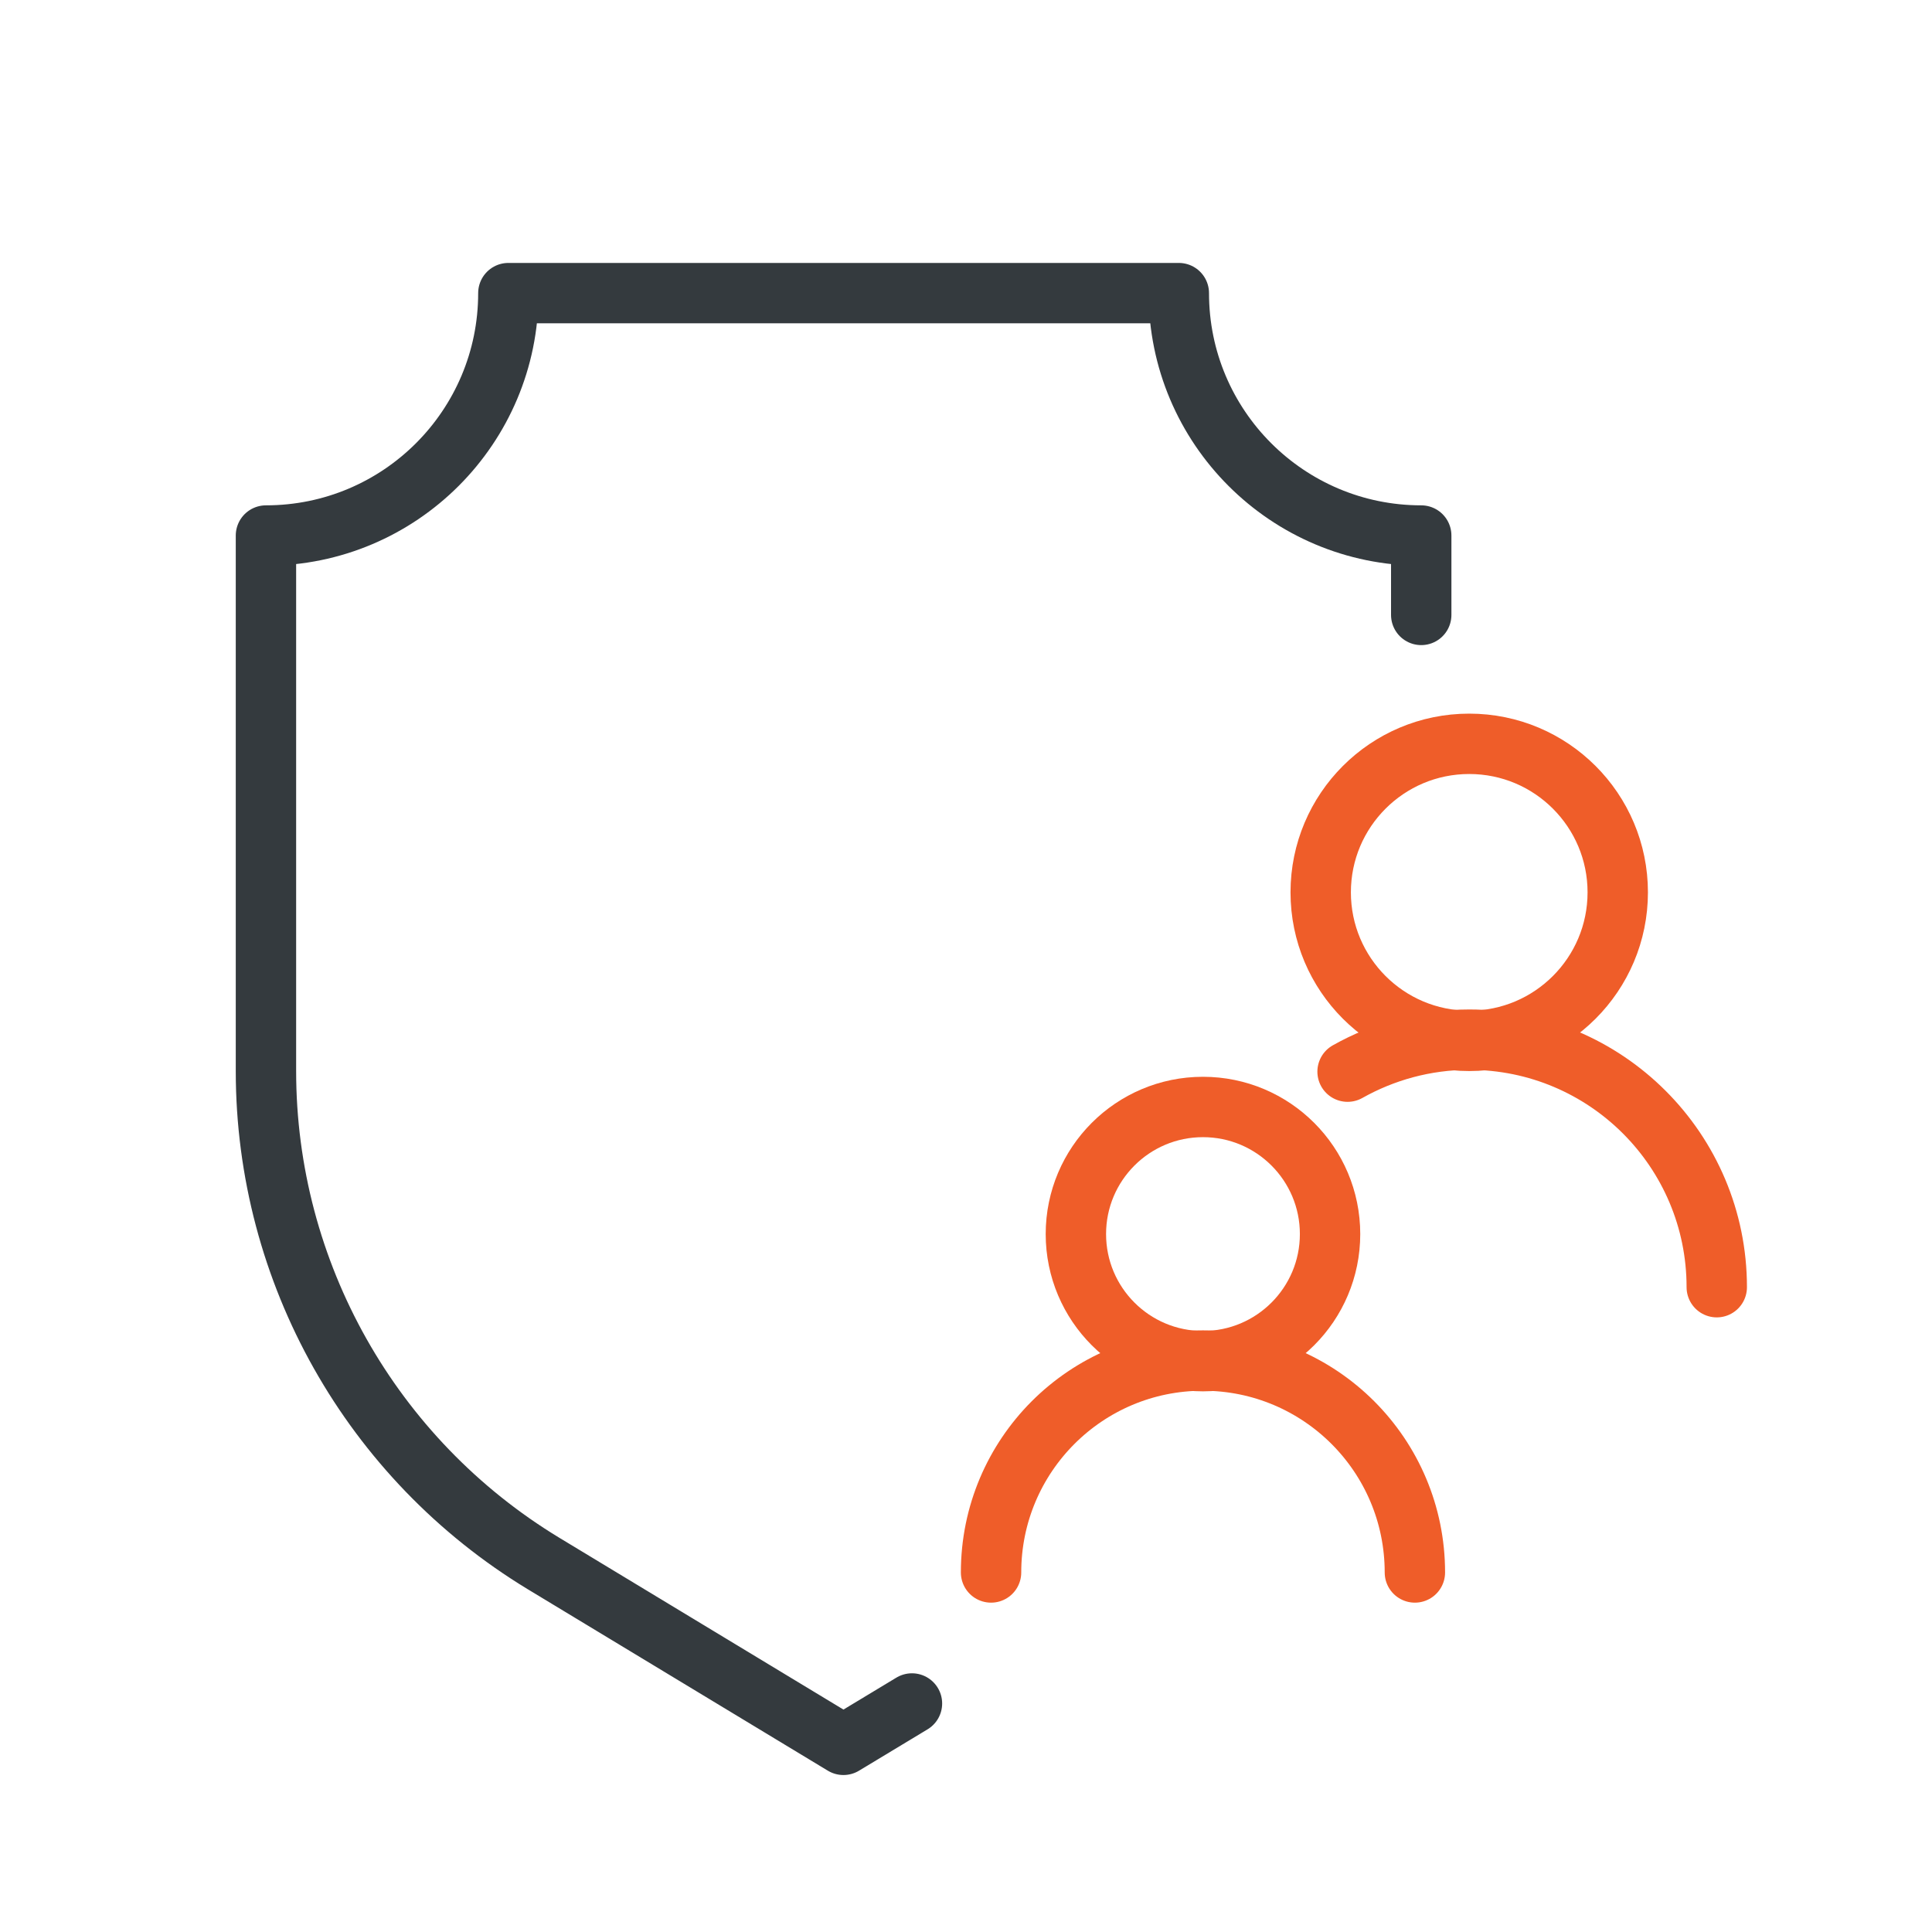
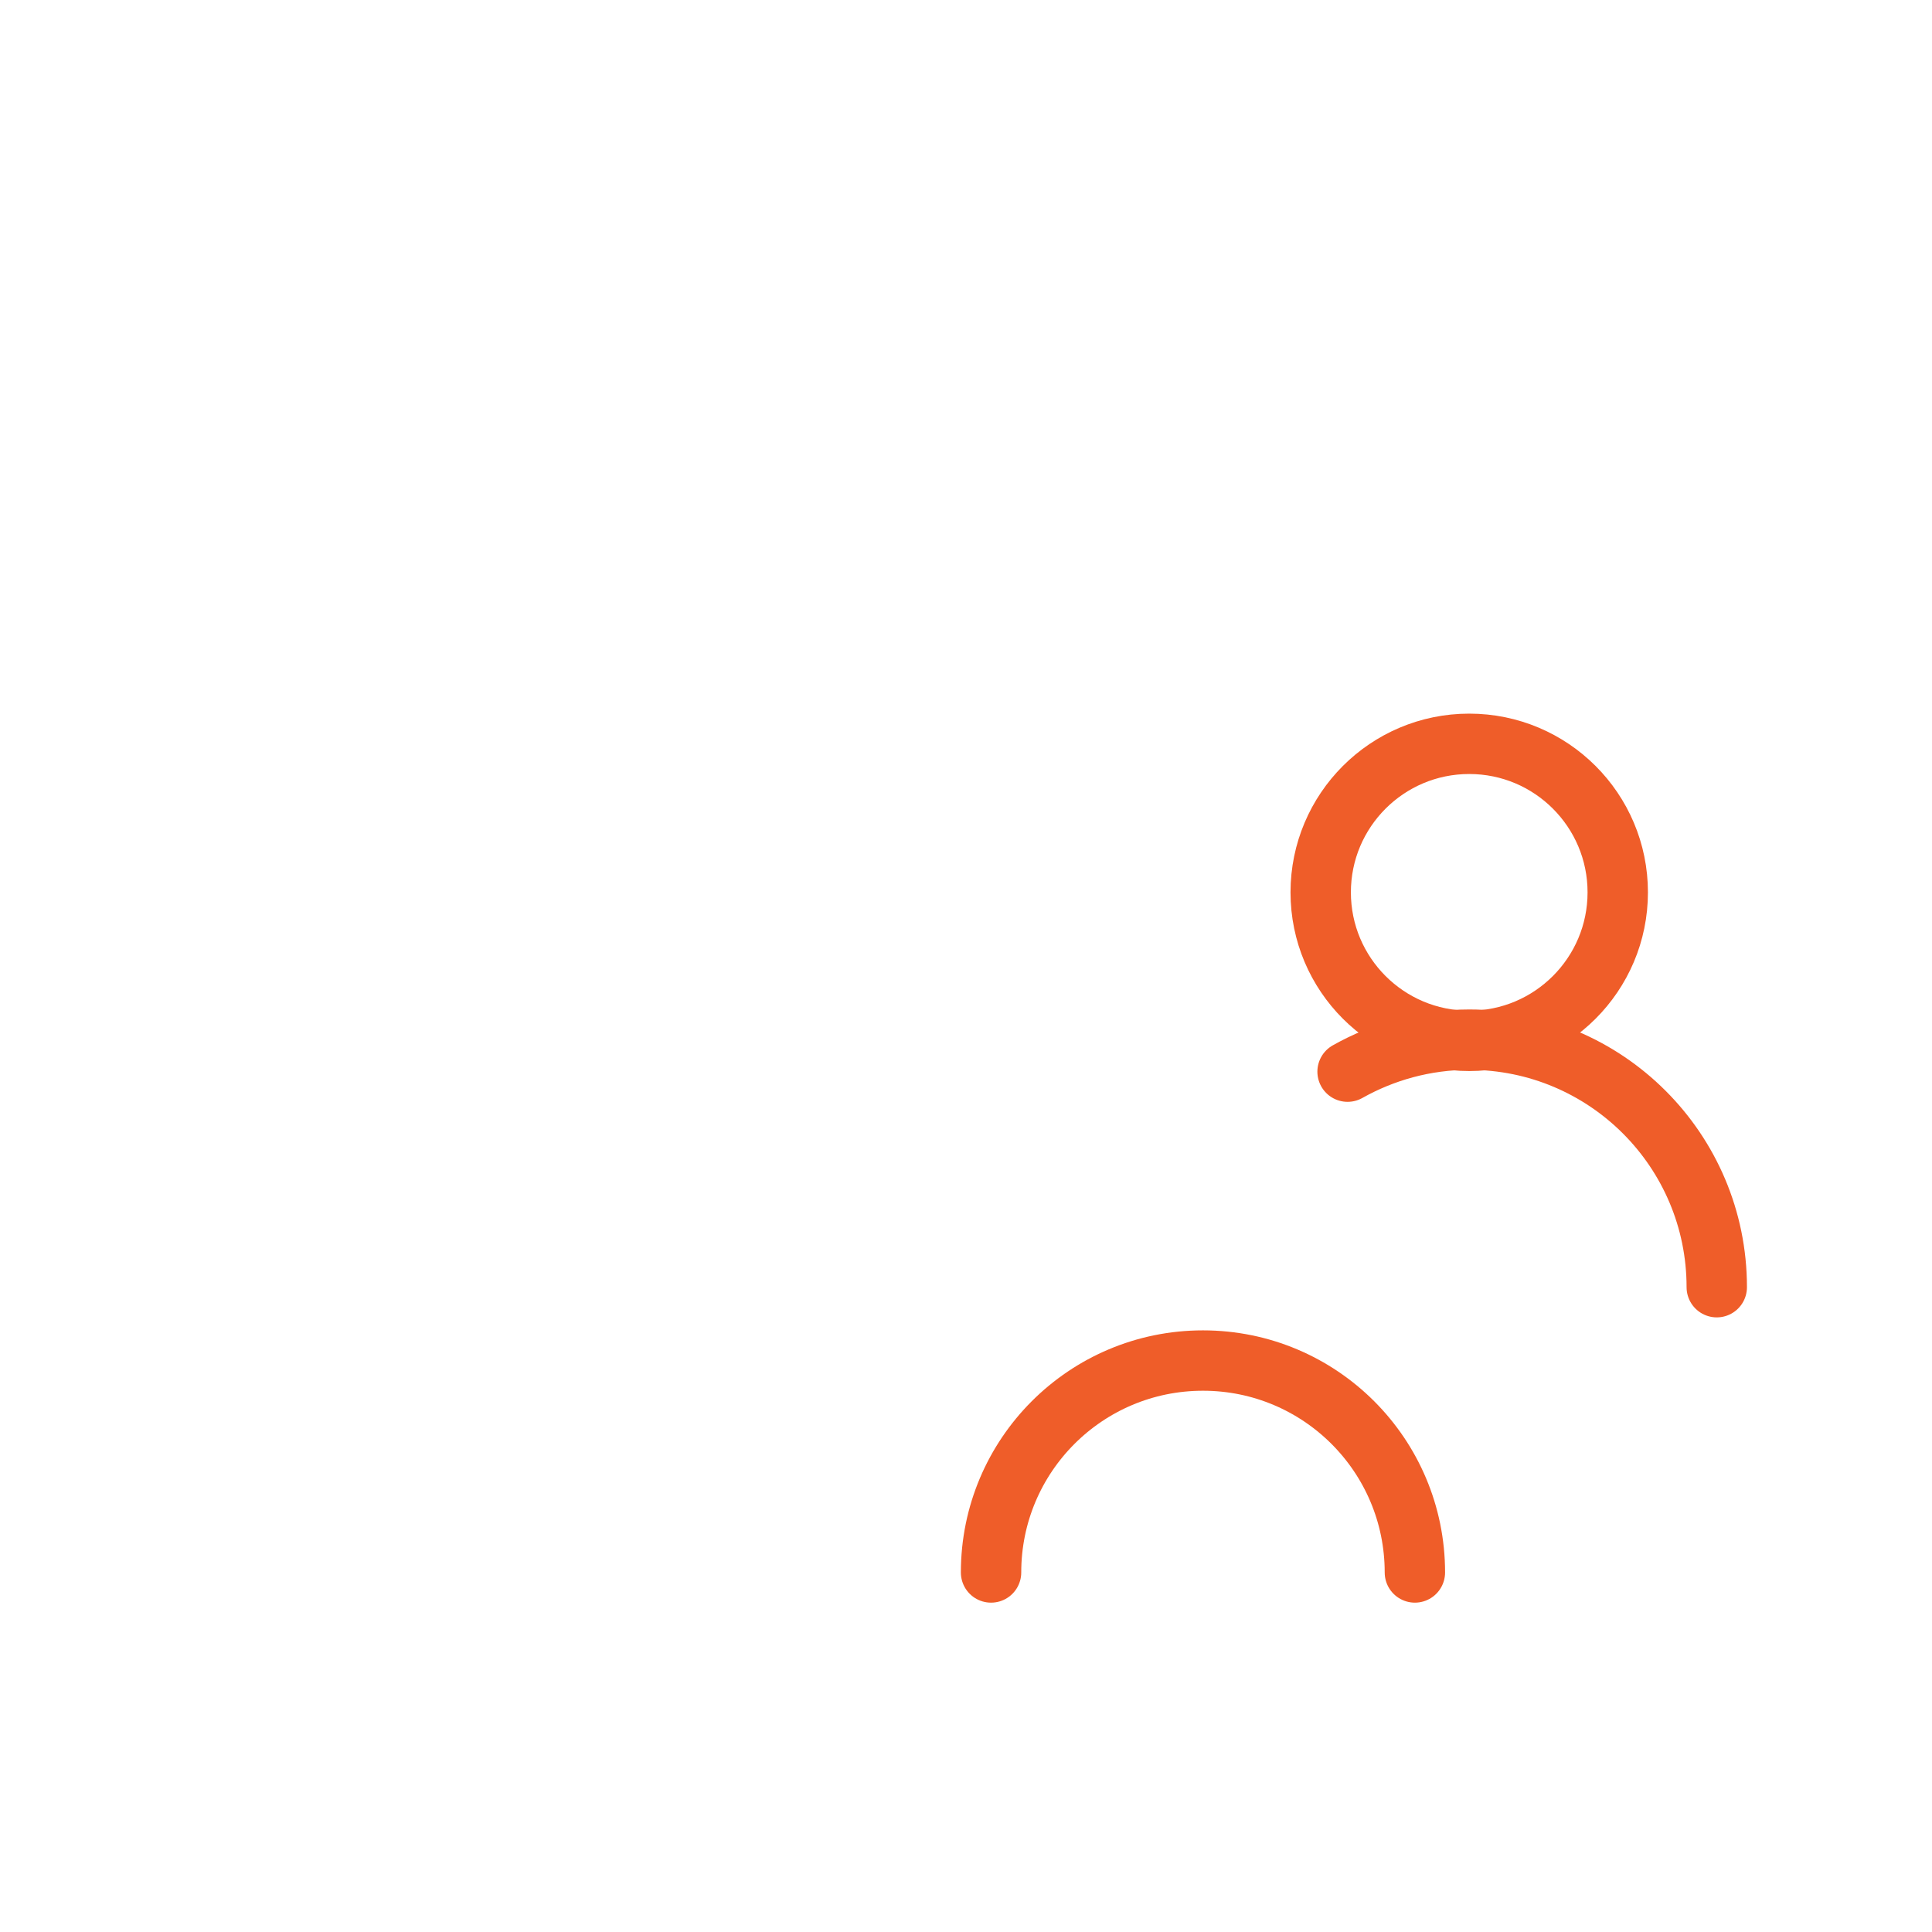
<svg xmlns="http://www.w3.org/2000/svg" id="Layer_1" viewBox="0 0 64 64">
  <defs>
    <style>
      .cls-1 {
        stroke: #343a3e;
      }

      .cls-1, .cls-2 {
        fill: none;
        stroke-linecap: round;
        stroke-linejoin: round;
        stroke-width: 2px;
      }

      .cls-2 {
        stroke: #ef5d29;
      }
    </style>
  </defs>
-   <path class="cls-1" d="M47.08,20.37v-2.63c-4.43,0-8.03-3.59-8.03-8.03h-22.21c0,4.43-3.59,8.03-8.03,8.03v17.74c0,6.67,3.49,12.85,9.19,16.31l9.94,6.01,2.27-1.37" />
  <g>
    <circle class="cls-2" cx="48.67" cy="29.56" r="4.92" />
    <path class="cls-2" d="M44.64,35.5c1.19-.67,2.57-1.06,4.03-1.06,4.53,0,8.2,3.67,8.2,8.2" />
-     <circle class="cls-2" cx="39.85" cy="40.88" r="4.21" />
    <path class="cls-2" d="M32.83,52.09c0-3.88,3.14-7.02,7.02-7.02s7.02,3.14,7.02,7.02" />
  </g>
</svg>